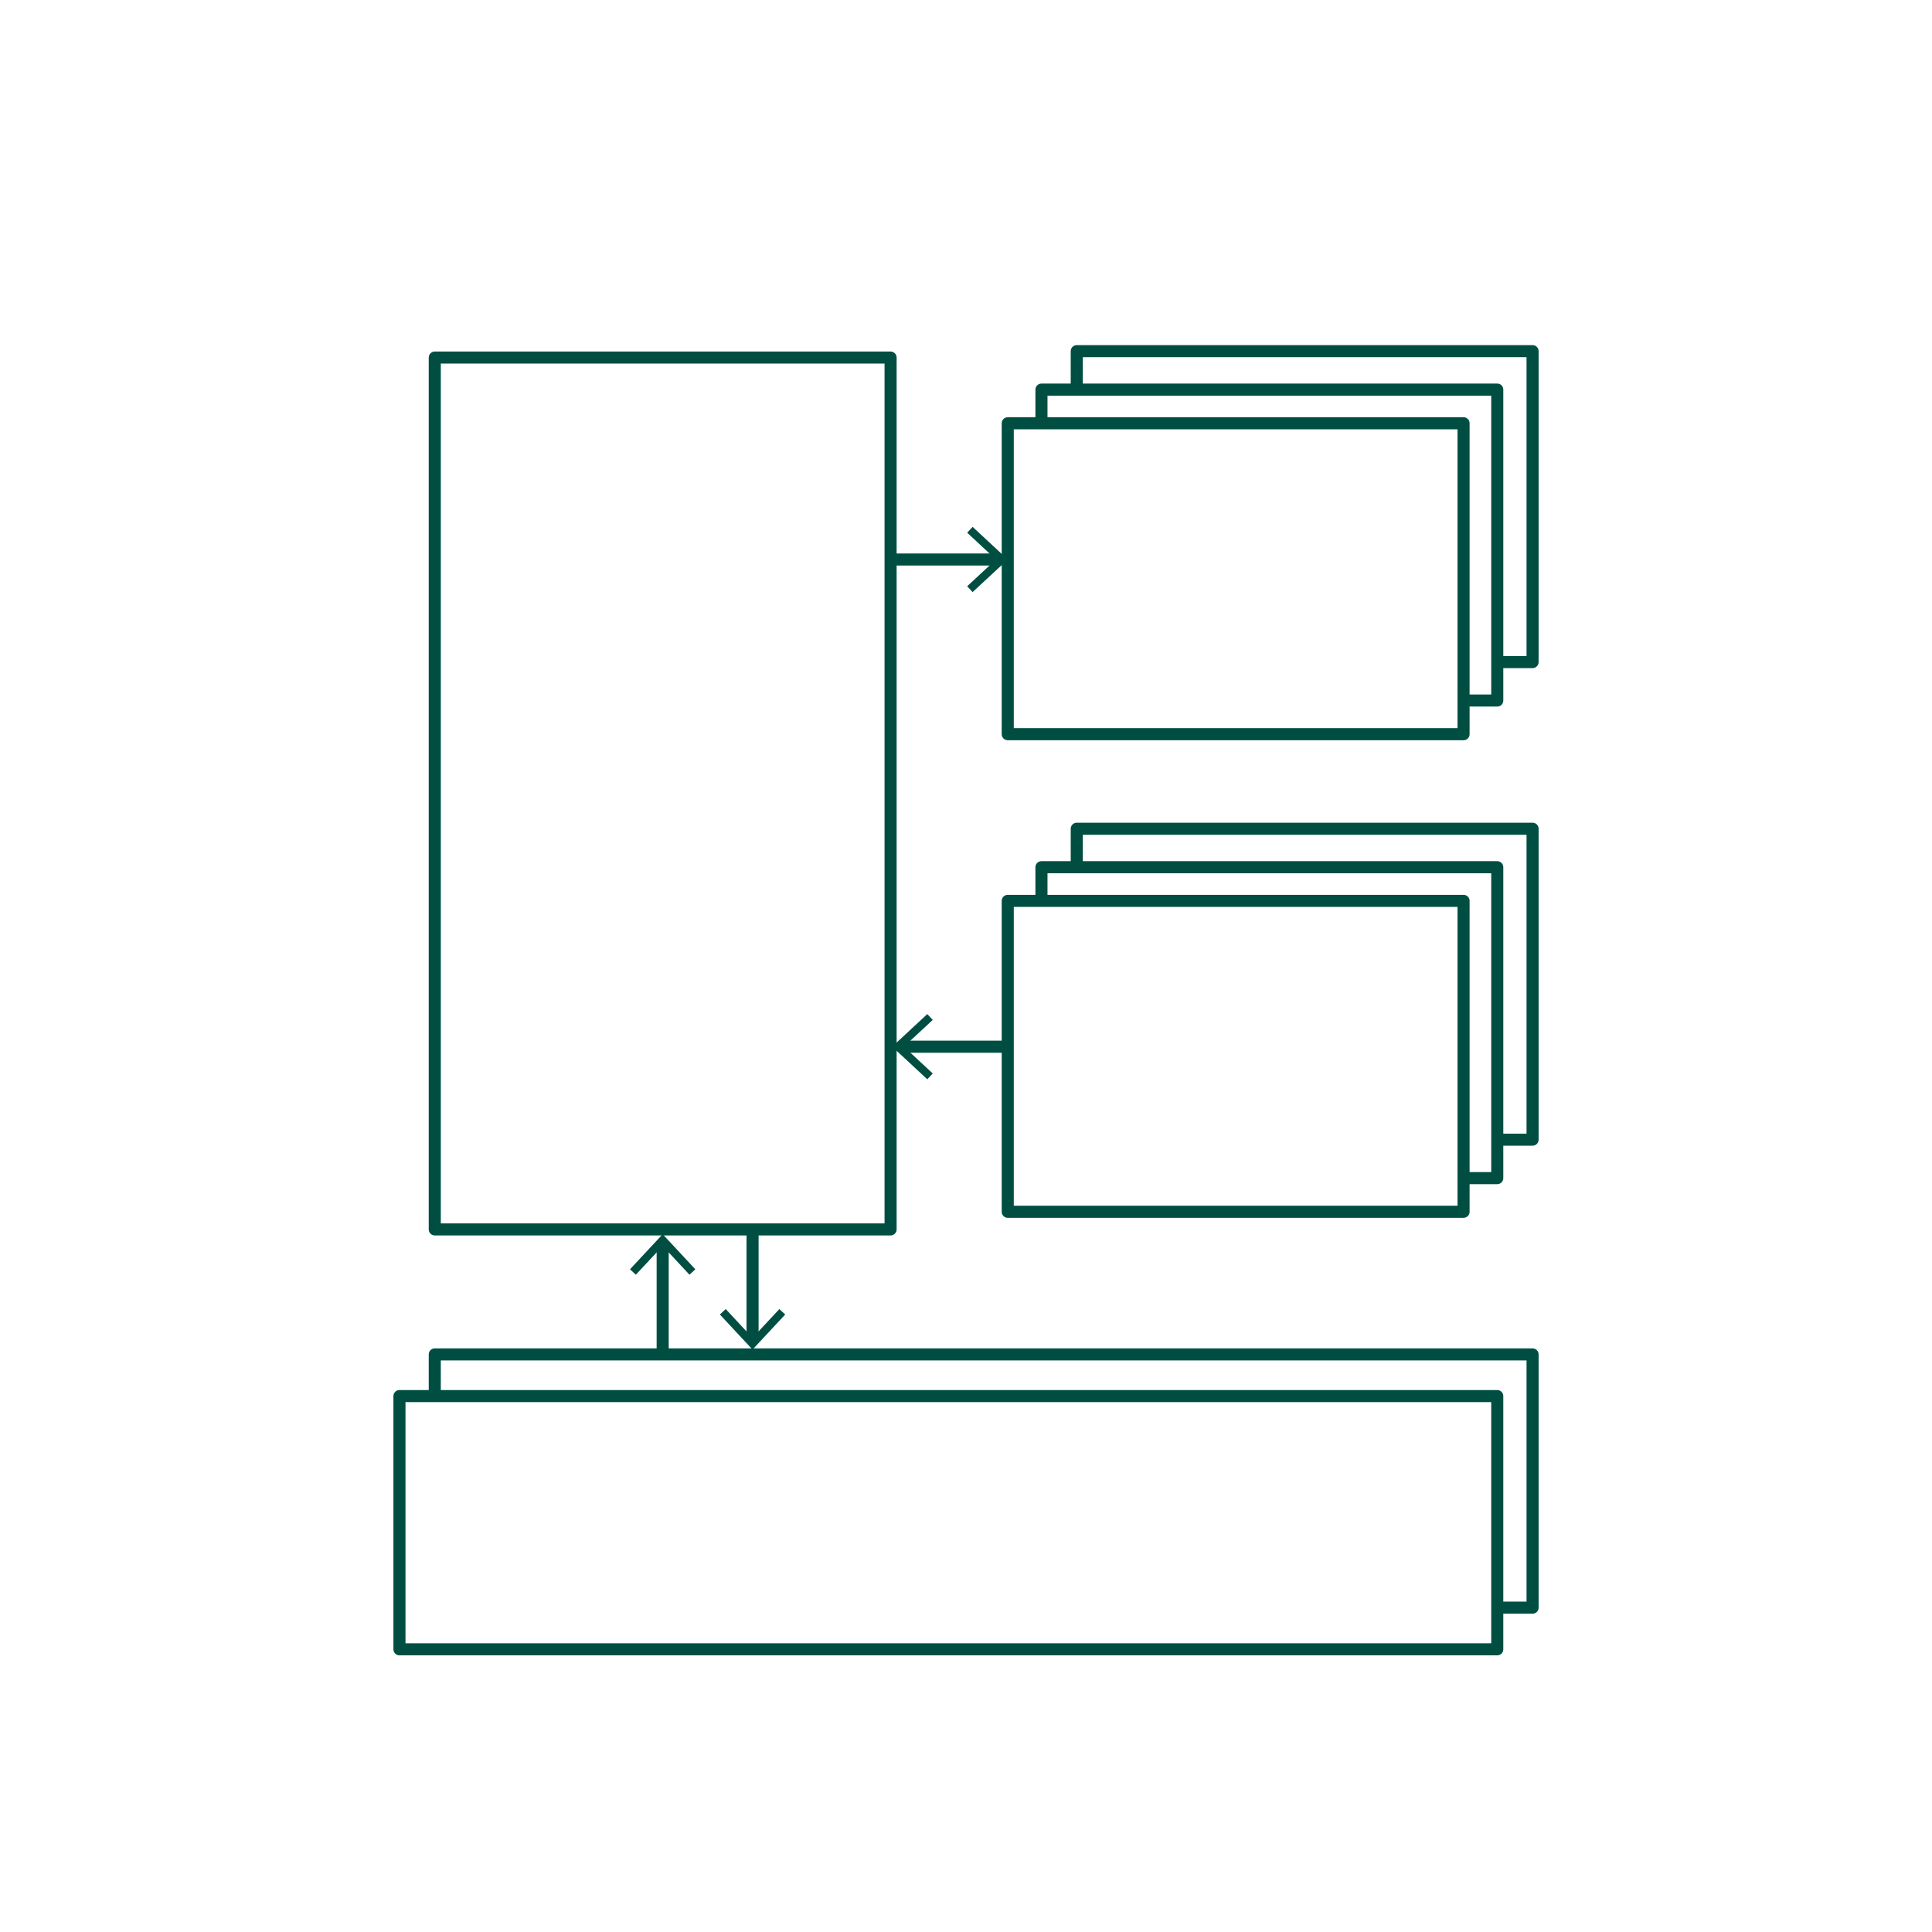
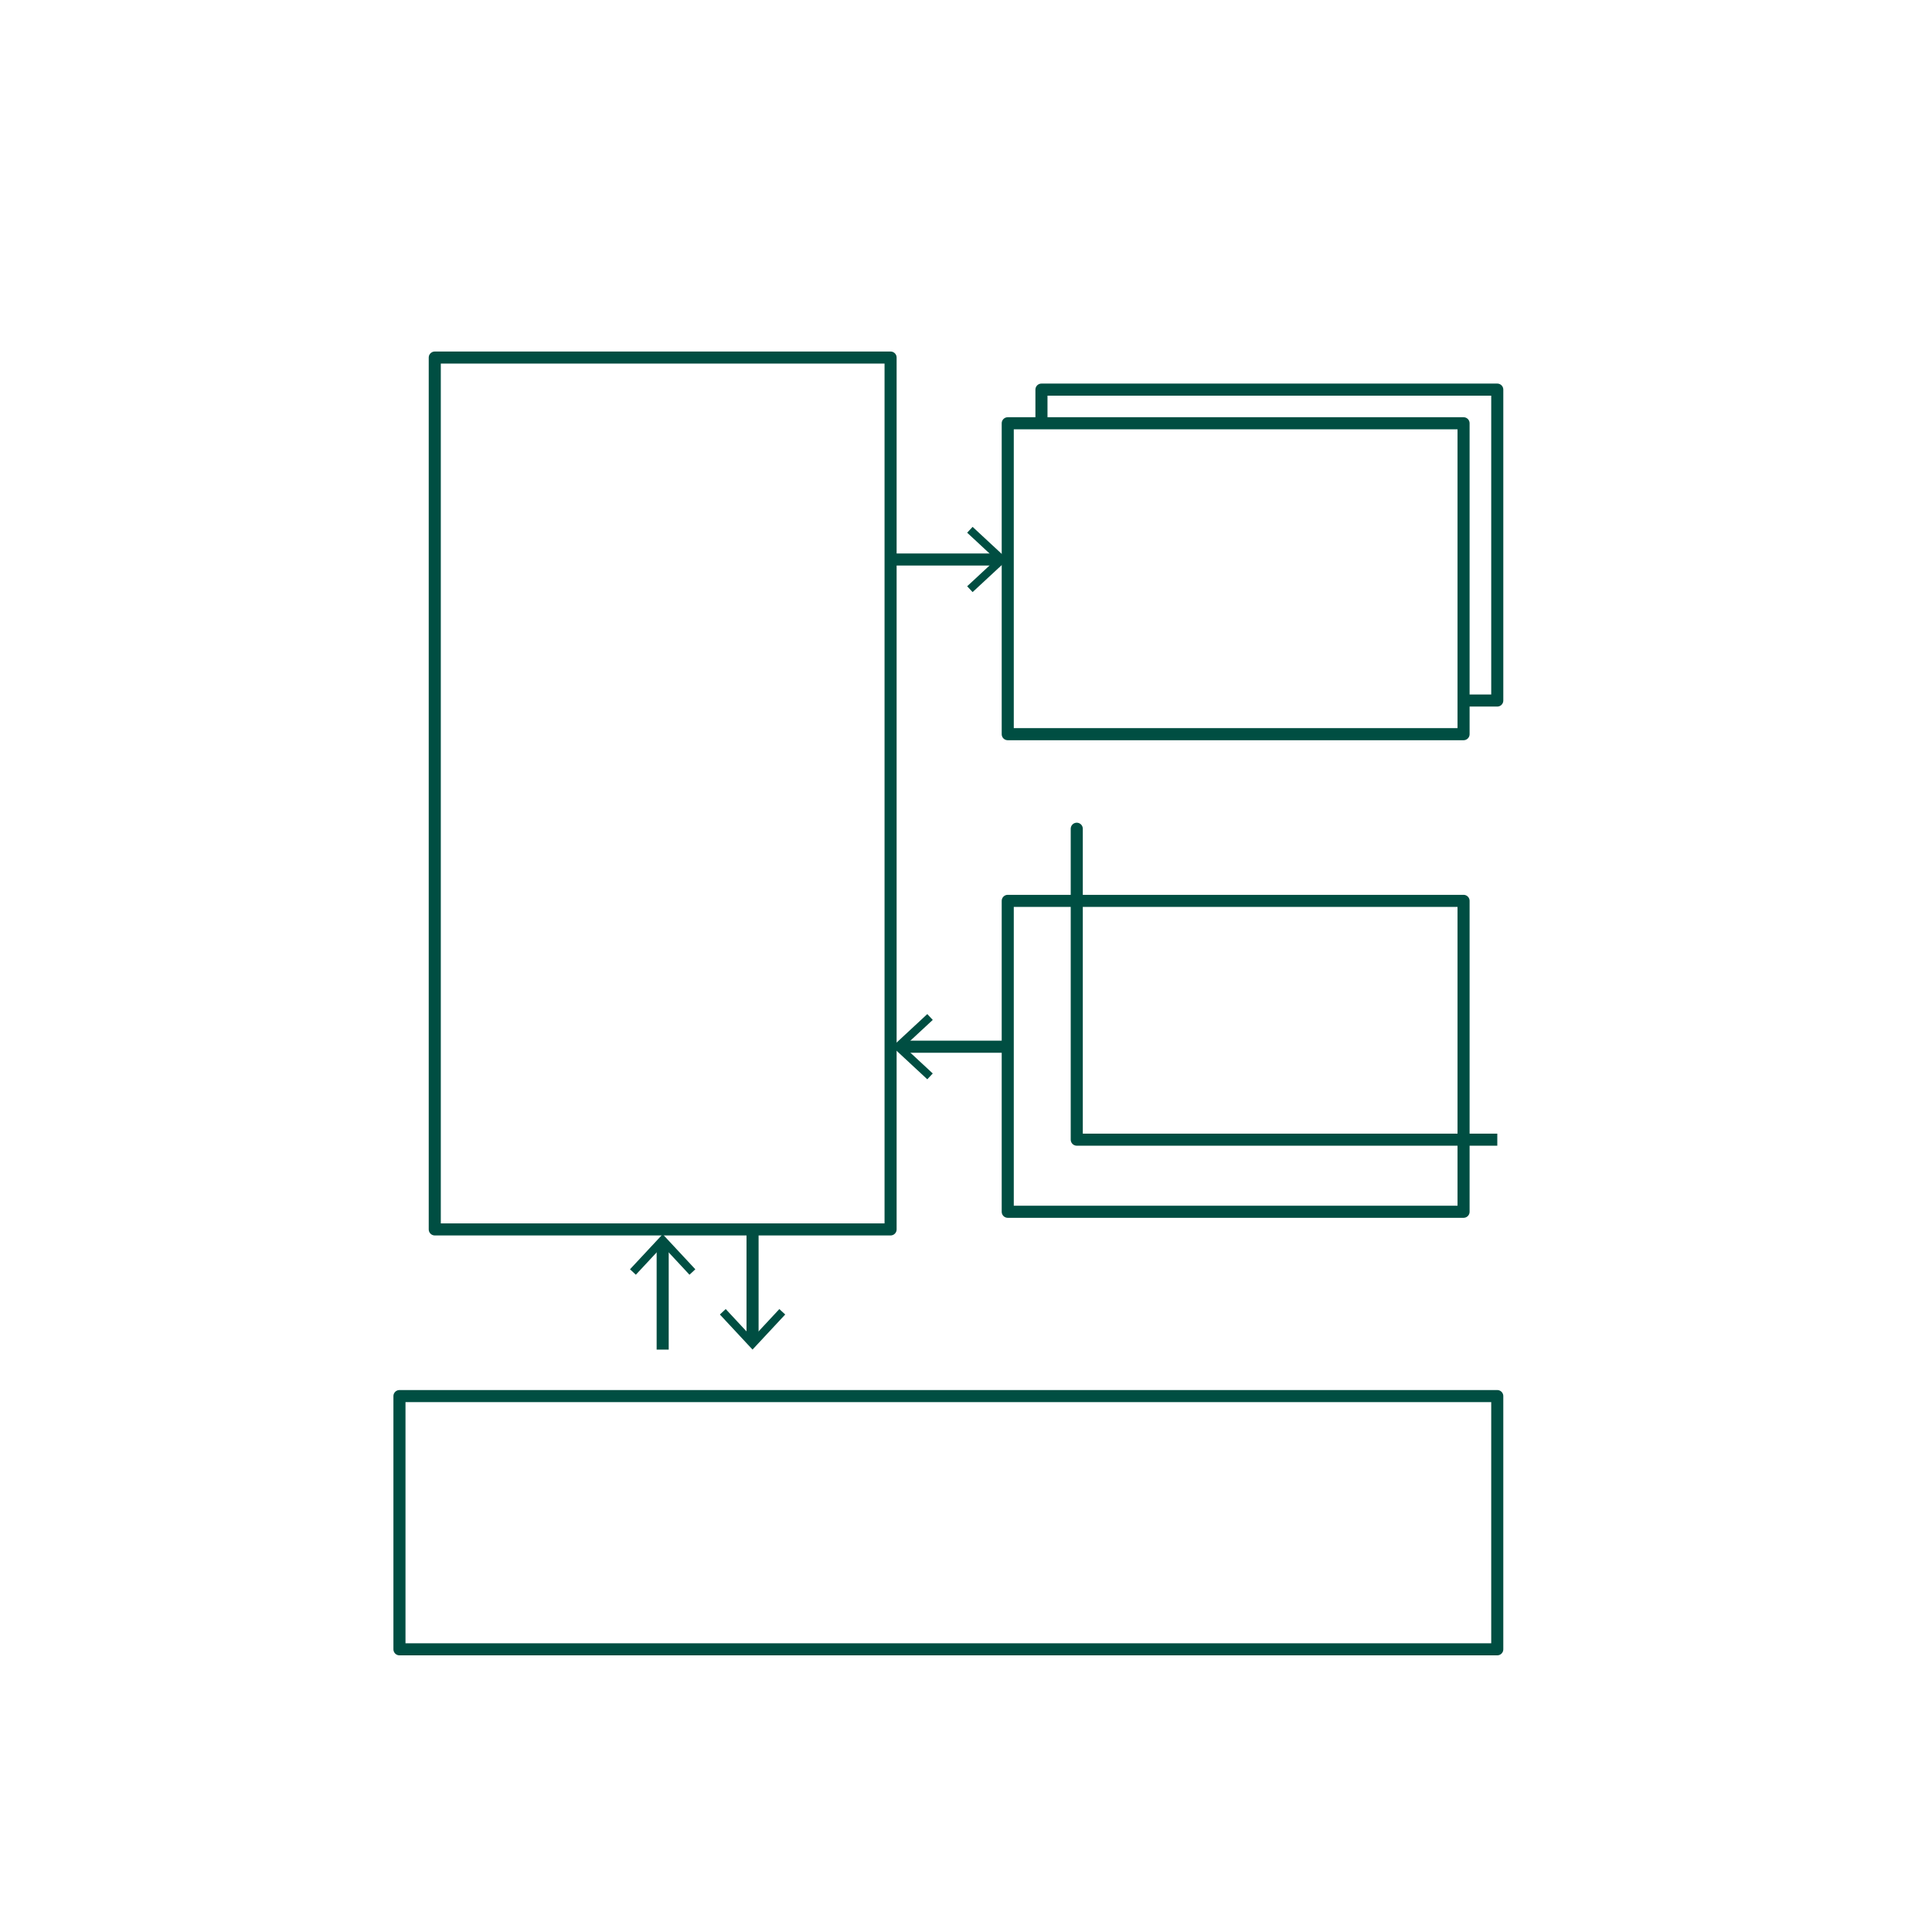
<svg xmlns="http://www.w3.org/2000/svg" width="480" height="480" viewBox="0 0 480 480" fill="none">
-   <path d="M267.518 96.5V87.242H380.763V164.489H371.5" stroke="#004E42" stroke-width="3" stroke-linejoin="round" />
  <path d="M363.5 174.045H371.992V96.799H258.746V105.5" stroke="#004E42" stroke-width="3" stroke-linejoin="round" />
  <path d="M363.617 105.16H250.371V182.407H363.617V105.16Z" stroke="#004E42" stroke-width="3" stroke-linejoin="round" />
  <path d="M221.263 88.835H108.017V305.443H221.263V88.835Z" stroke="#004E42" stroke-width="3" stroke-linejoin="round" />
-   <path d="M108.017 348V336.501H380.764V399.413H371.5" stroke="#004E42" stroke-width="3" stroke-linejoin="round" />
  <path d="M371.991 346.854H99.244V409.766H371.991V346.854Z" stroke="#004E42" stroke-width="3" stroke-linejoin="round" />
-   <path d="M267.518 215V205.899H380.763V283.145H372" stroke="#004E42" stroke-width="3" stroke-linejoin="round" />
-   <path d="M258.746 223.5L258.746 215.455H371.992V292.702H364" stroke="#004E42" stroke-width="3" stroke-linejoin="round" />
+   <path d="M267.518 215V205.899V283.145H372" stroke="#004E42" stroke-width="3" stroke-linejoin="round" />
  <path d="M363.617 223.817H250.371V301.063H363.617V223.817Z" stroke="#004E42" stroke-width="3" stroke-linejoin="round" />
  <path d="M221.661 139.005H248.218" stroke="#004E42" stroke-width="3" stroke-linejoin="round" />
  <path d="M241.639 147.104L240.291 145.655L247.453 139.005L240.291 132.348L241.639 130.898L250.371 139.005L241.639 147.104Z" fill="#004E42" />
  <path d="M250.372 260.051H223.807" stroke="#004E42" stroke-width="3" stroke-linejoin="round" />
  <path d="M230.386 251.944L231.742 253.394L224.572 260.043L231.742 266.701L230.386 268.15L221.661 260.043L230.386 251.944Z" fill="#004E42" />
  <path d="M164.64 335.307V308.78" stroke="#004E42" stroke-width="3" stroke-linejoin="round" />
  <path d="M172.751 315.35L171.299 316.704L164.64 309.545L157.973 316.704L156.521 315.35L164.64 306.638L172.751 315.35Z" fill="#004E42" />
  <path d="M186.97 306.63V333.156" stroke="#004E42" stroke-width="3" stroke-linejoin="round" />
  <path d="M178.852 326.587L180.303 325.233L186.962 332.392L193.629 325.233L195.081 326.587L186.962 335.299L178.852 326.587Z" fill="#004E42" />
</svg>